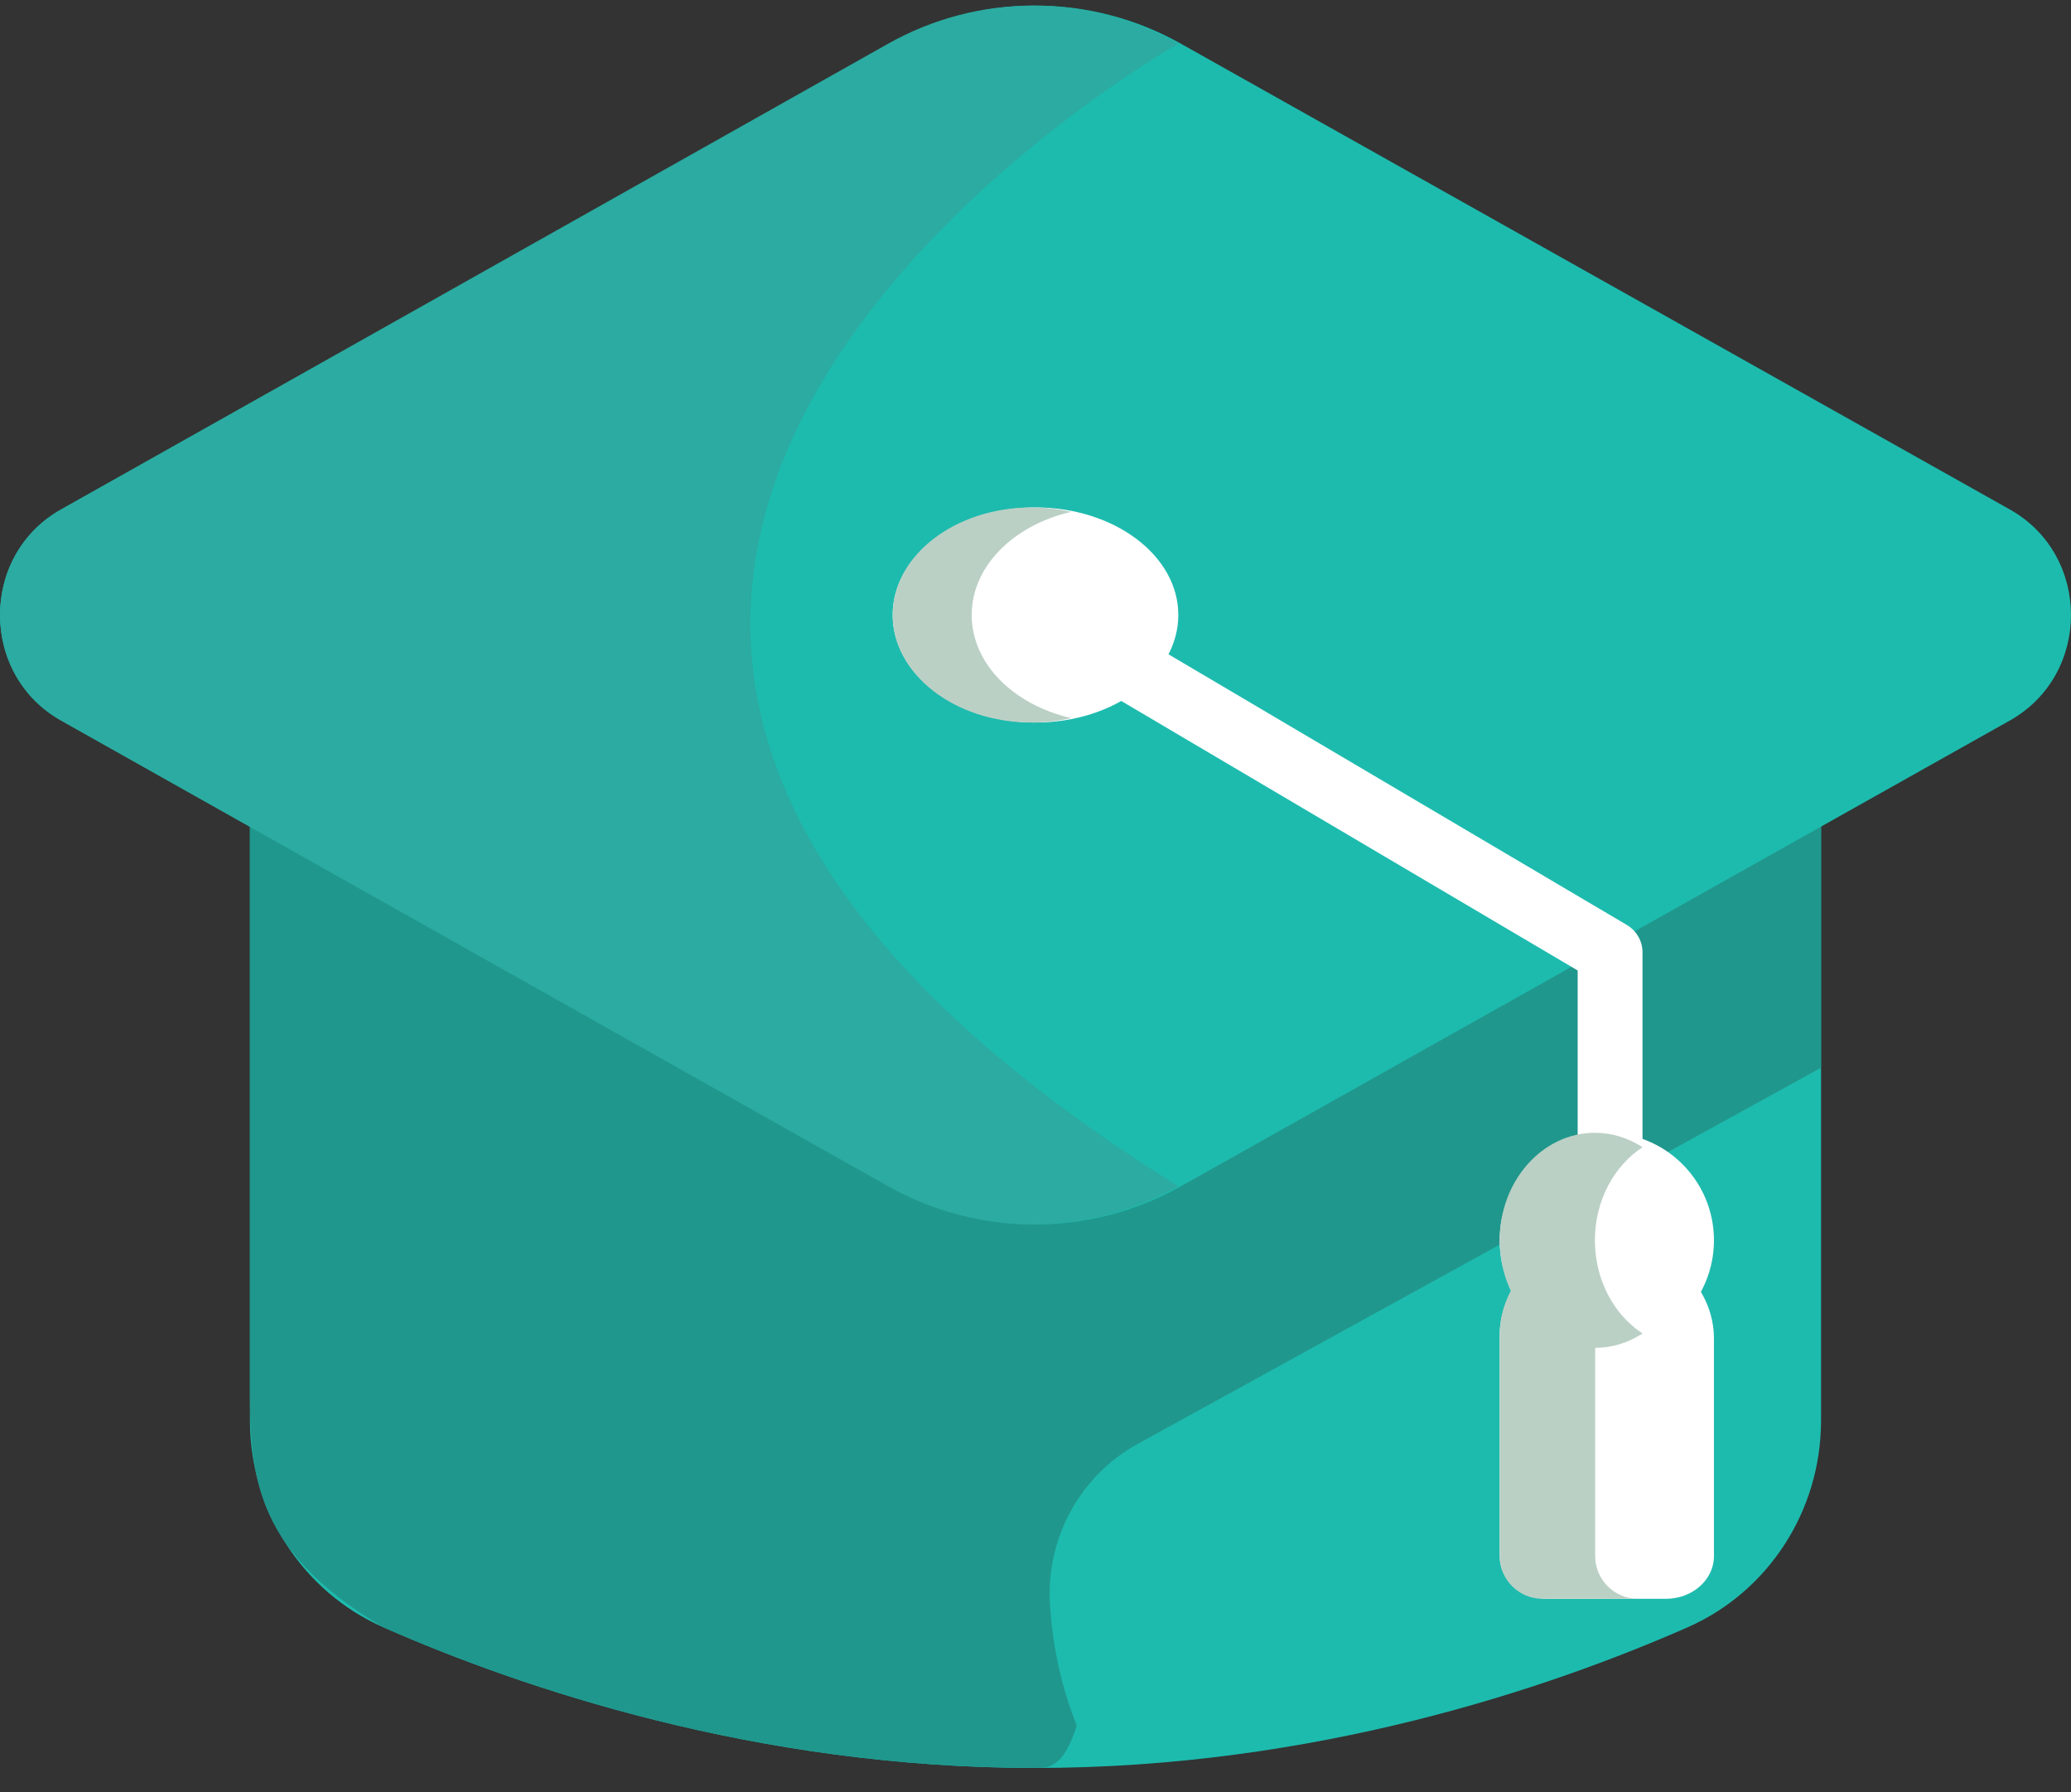
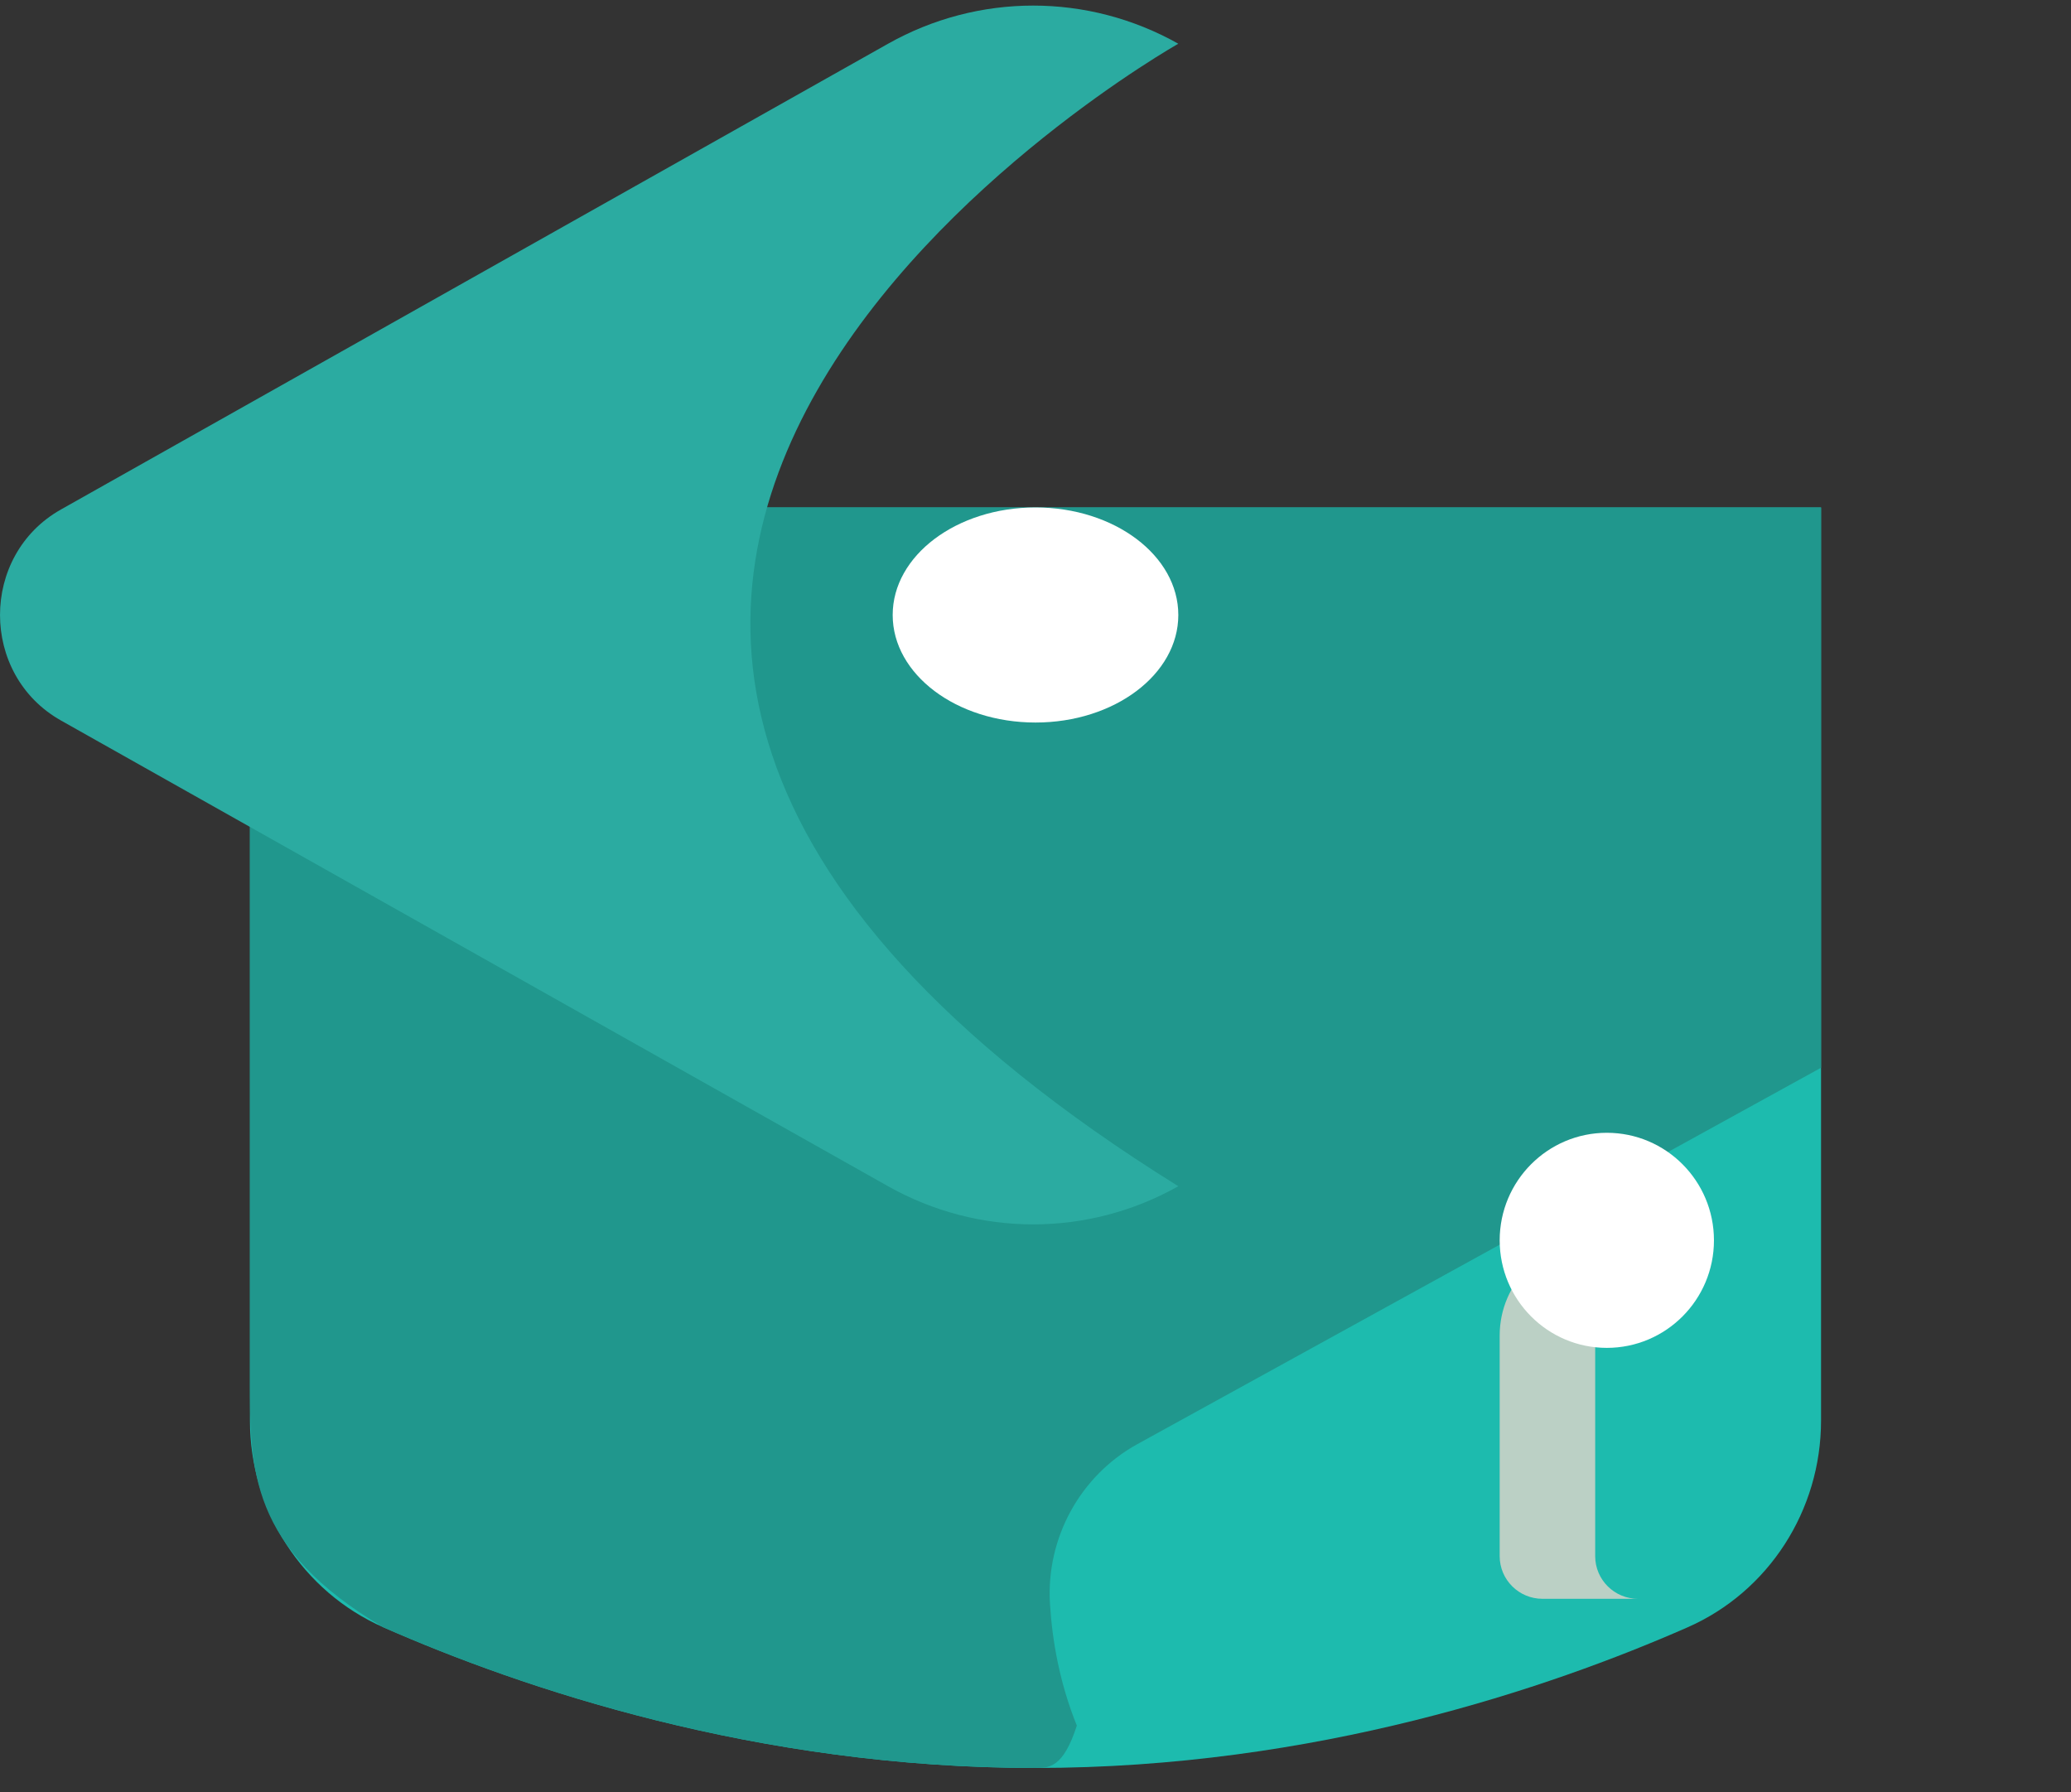
<svg xmlns="http://www.w3.org/2000/svg" width="52" height="45" viewBox="0 0 52 45" fill="none">
  <rect x="0" y="0" width="52" height="45" fill="#333333" stroke="none" />
  <path d="M45.724 35.664C45.724 37.924 44.406 39.963 42.373 40.856C38.902 42.382 33.007 44.387 26 44.387C18.993 44.387 13.098 42.382 9.627 40.856C7.595 39.963 6.276 37.924 6.276 35.664V12.74H45.724L45.724 35.664Z" fill="#1DBBAE" />
  <path d="M6.276 12.74V34.618C6.276 36.876 6.24 38.861 9.622 40.854C13.094 42.38 18.99 44.387 26 44.387C26.349 44.387 26.695 44.38 27.038 43.324C26.603 42.247 26.419 41.184 26.363 40.26C26.264 38.603 27.131 37.042 28.561 36.255L45.724 26.807V12.74H6.276Z" fill="#20978D" />
-   <path d="M22.348 1.098L1.534 12.791C-0.511 13.94 -0.511 16.94 1.534 18.089L22.348 29.782C24.622 31.059 27.378 31.059 29.652 29.782L50.465 18.089C52.511 16.94 52.511 13.94 50.465 12.791L29.652 1.098C27.378 -0.179 24.622 -0.179 22.348 1.098Z" fill="#1DBBAE" />
  <path d="M29.586 1.098C27.317 -0.179 24.567 -0.179 22.298 1.098L1.531 12.791C-0.51 13.94 -0.51 16.94 1.531 18.089L22.298 29.782C24.567 31.059 27.317 31.059 29.586 29.782C5.41 14.734 29.586 1.098 29.586 1.098Z" fill="#2BABA1" />
  <path d="M26 18.14C27.981 18.14 29.586 16.931 29.586 15.44C29.586 13.949 27.981 12.74 26 12.74C24.019 12.74 22.414 13.949 22.414 15.44C22.414 16.931 24.019 18.14 26 18.14Z" fill="white" />
-   <path d="M24.398 15.44C24.398 14.216 25.452 13.182 26.897 12.851C26.582 12.779 26.249 12.74 25.904 12.74C23.977 12.74 22.414 13.949 22.414 15.44C22.414 16.931 23.977 18.14 25.904 18.14C26.249 18.14 26.582 18.101 26.897 18.029C25.452 17.698 24.398 16.665 24.398 15.44Z" fill="#BBD0C5" />
-   <path d="M40.427 36.14C39.977 36.14 39.613 35.781 39.613 35.337V24.365L25.5 16.032C25.114 15.804 24.988 15.311 25.219 14.931C25.45 14.55 25.95 14.426 26.336 14.654L40.846 23.221C41.091 23.366 41.241 23.628 41.241 23.91V35.337C41.242 35.781 40.877 36.14 40.427 36.14Z" fill="white" />
-   <path d="M43.035 33.608V39.069C43.035 39.661 42.495 40.14 41.829 40.14H38.861C38.195 40.14 37.655 39.661 37.655 39.069V33.529C37.655 32.195 38.887 31.116 40.395 31.14C41.876 31.165 43.035 32.293 43.035 33.608Z" fill="white" />
  <path d="M40.053 39.069V33.529C40.053 32.65 40.531 31.881 41.242 31.466C40.905 31.267 40.516 31.148 40.098 31.14C38.753 31.116 37.655 32.195 37.655 33.529V39.069C37.655 39.661 38.137 40.14 38.73 40.14H41.129C40.535 40.14 40.053 39.661 40.053 39.069Z" fill="#BBD0C5" />
  <path d="M40.345 33.84C41.83 33.84 43.035 32.632 43.035 31.14C43.035 29.649 41.83 28.44 40.345 28.44C38.859 28.44 37.655 29.649 37.655 31.14C37.655 32.632 38.859 33.84 40.345 33.84Z" fill="white" />
-   <path d="M40.046 31.14C40.046 30.141 40.527 29.269 41.242 28.802C40.89 28.573 40.482 28.44 40.046 28.44C38.726 28.44 37.655 29.649 37.655 31.14C37.655 32.632 38.726 33.84 40.046 33.84C40.482 33.84 40.89 33.708 41.242 33.478C40.527 33.011 40.046 32.14 40.046 31.14Z" fill="#BBD0C5" />
</svg>